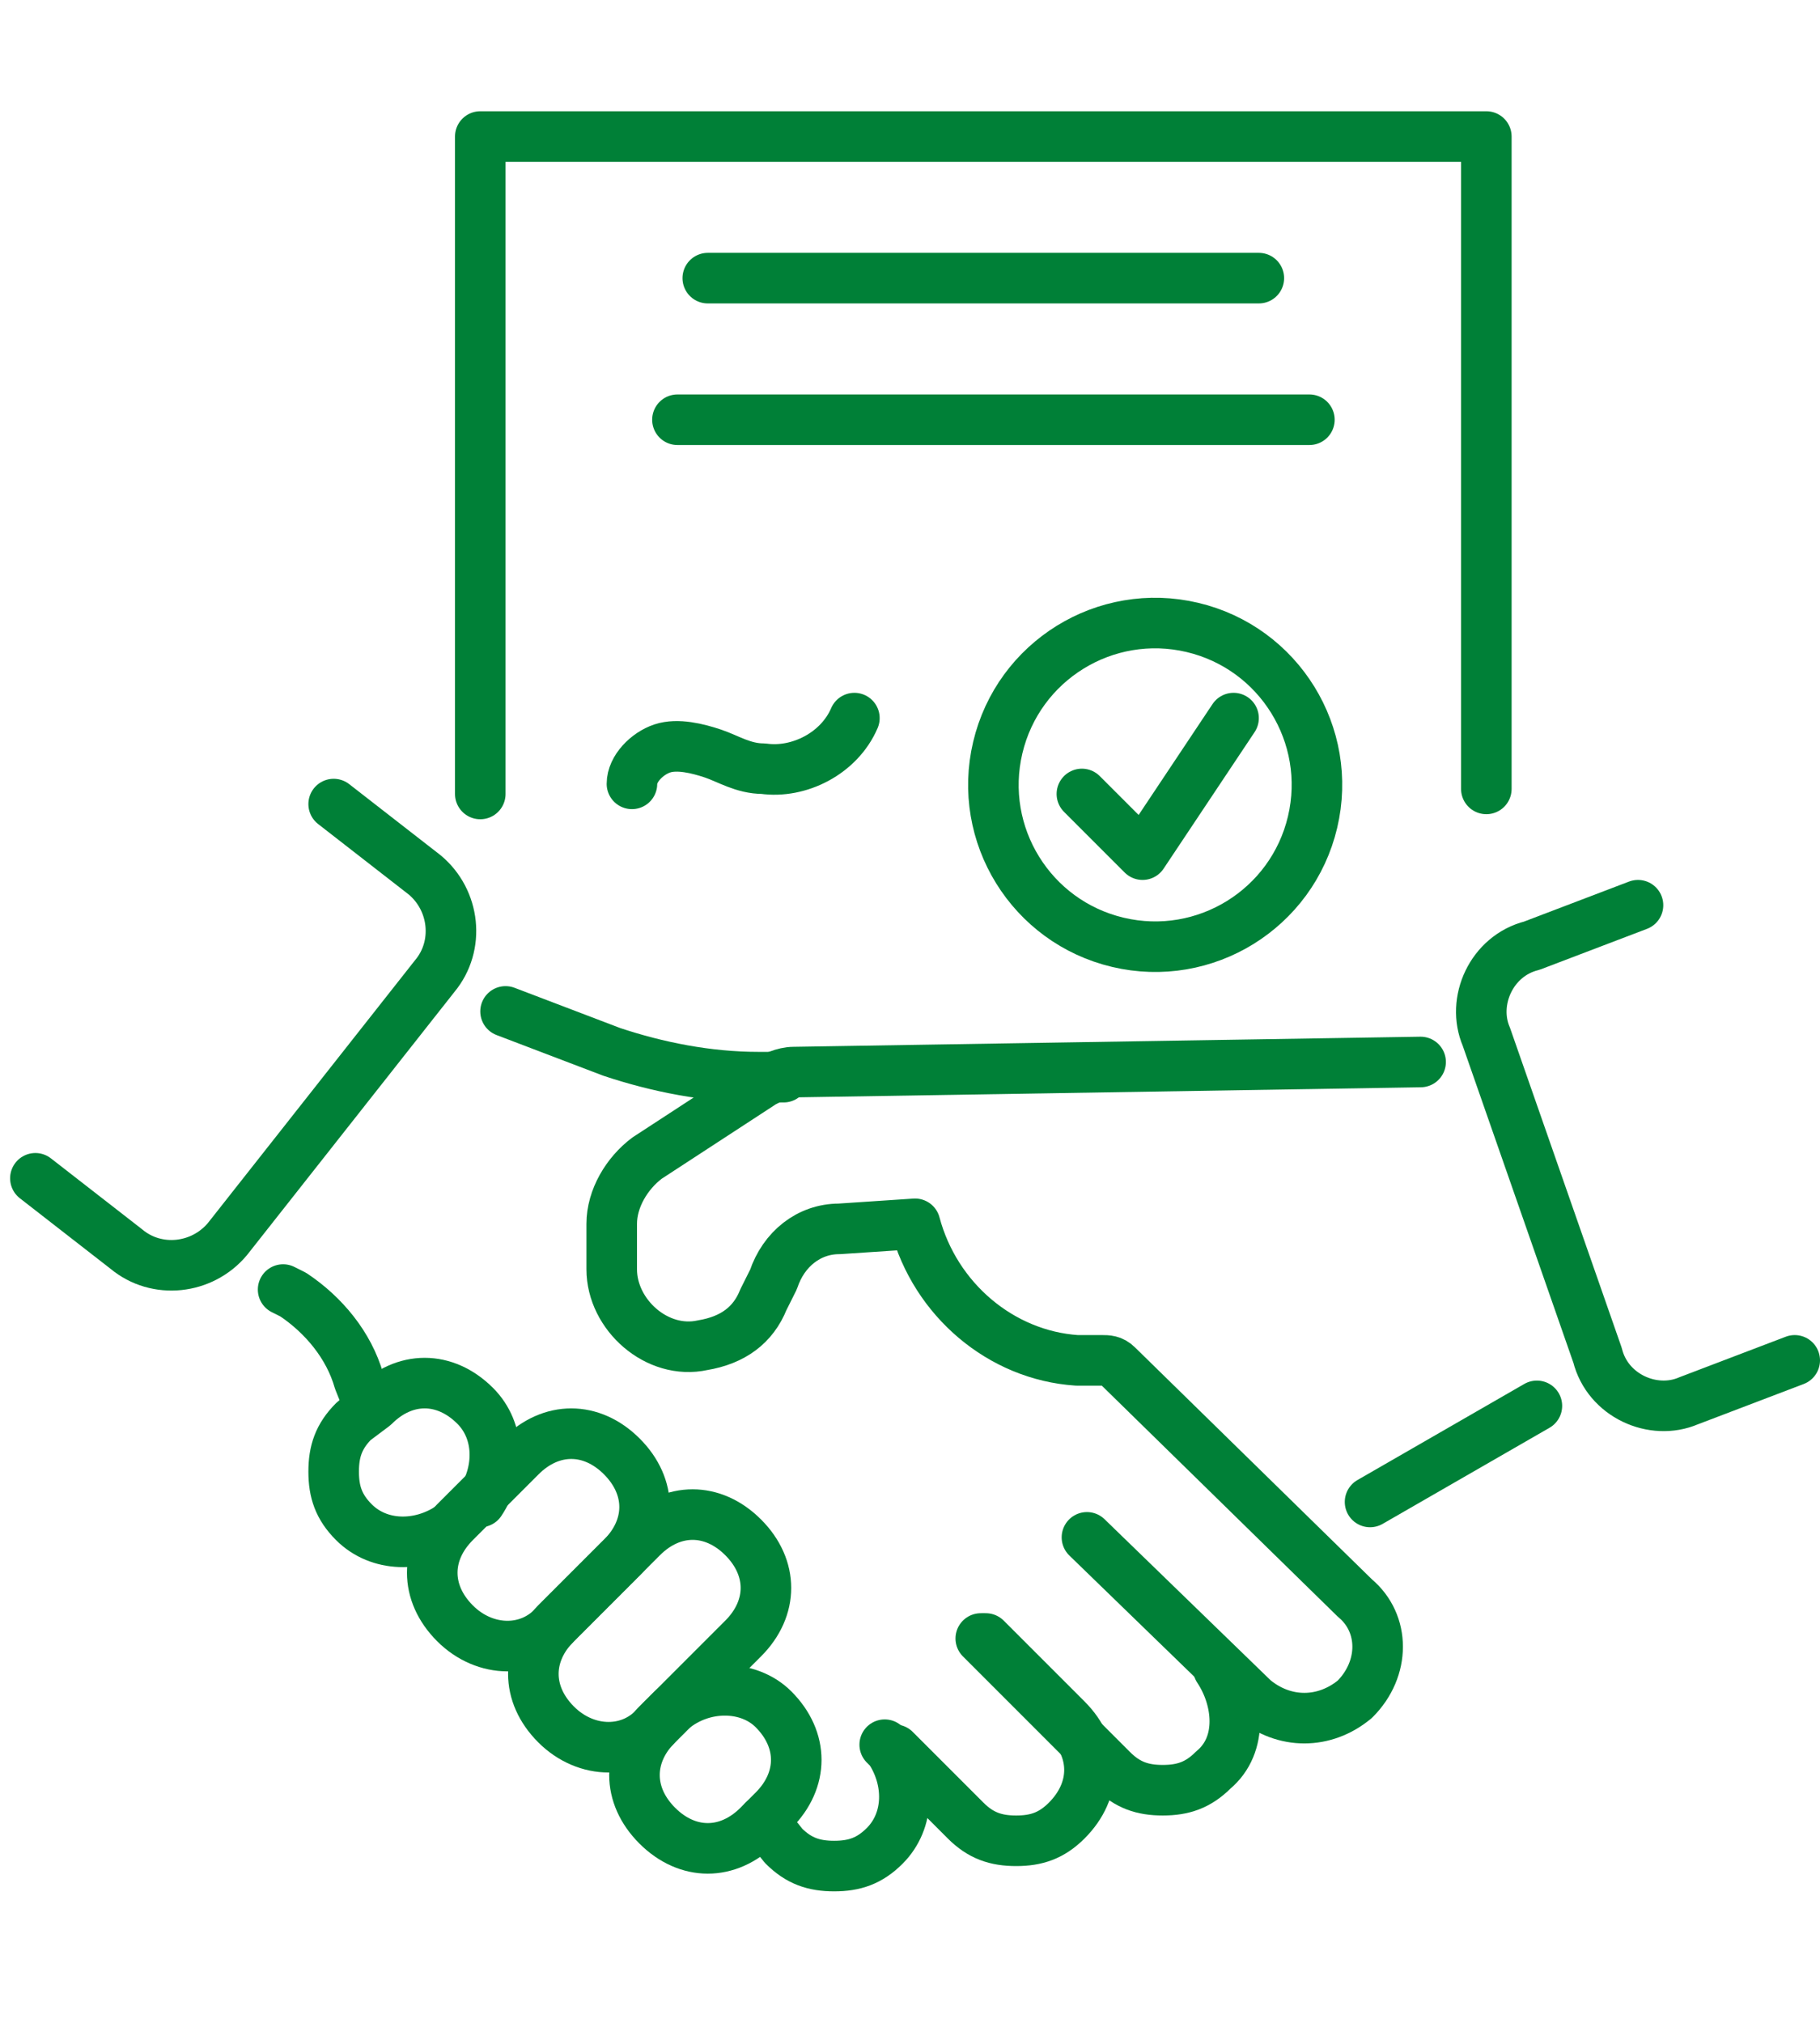
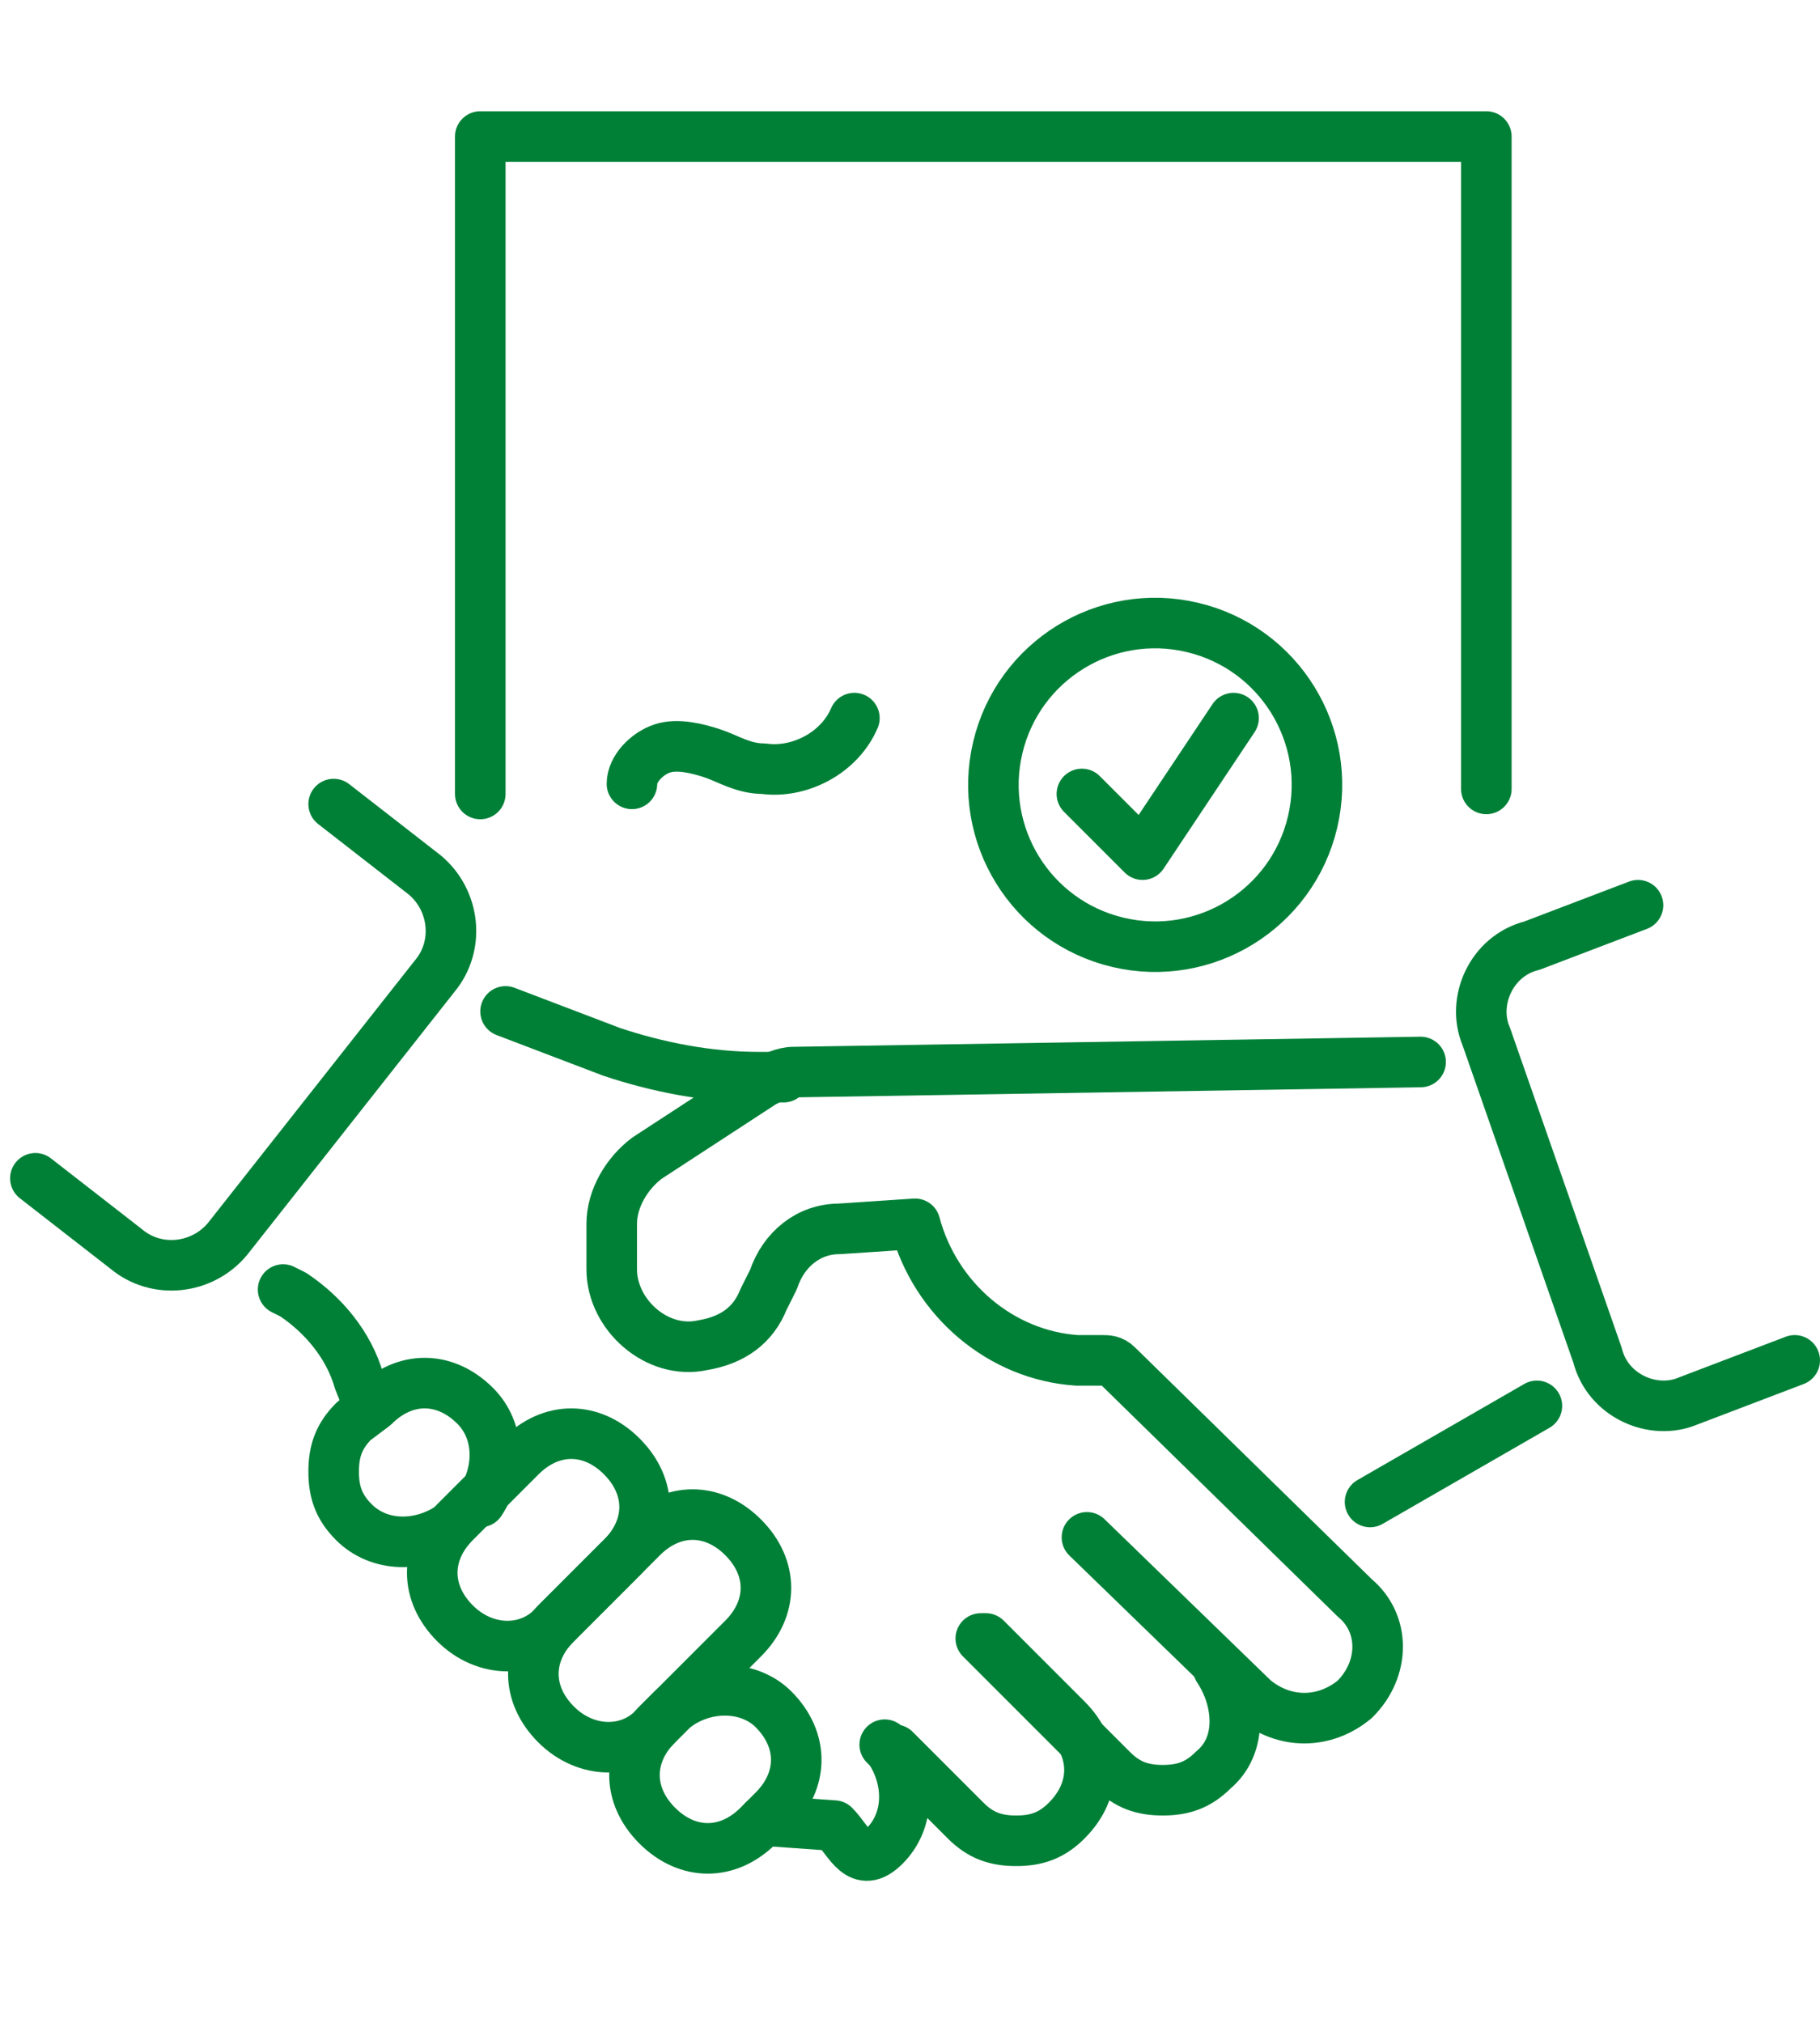
<svg xmlns="http://www.w3.org/2000/svg" version="1.1" id="Layer_1" x="0px" y="0px" viewBox="0 0 36 40" style="enable-background:new 0 0 36 40;" xml:space="preserve">
  <style type="text/css">
	.st0{fill:none;stroke:#008037;stroke-linecap:round;stroke-linejoin:round;stroke-miterlimit:10;}
</style>
  <g>
    <g>
      <path class="st0" d="M11,34.1L11,34.1c-0.6-0.6-0.6-1.4,0-2l1.7-1.7c0.6-0.6,1.4-0.6,2,0l0,0c0.6,0.6,0.6,1.4,0,2L13,34.1    C12.5,34.7,11.6,34.7,11,34.1z" />
-       <path class="st0" d="M17.5,34.5L17.5,34.5c0,0,0.1,0.1,0.1,0.1l0,0c0.4,0.6,0.4,1.4-0.1,1.9c-0.3,0.3-0.6,0.4-1,0.4    s-0.7-0.1-1-0.4L15.1,36" />
+       <path class="st0" d="M17.5,34.5L17.5,34.5c0,0,0.1,0.1,0.1,0.1l0,0c0.4,0.6,0.4,1.4-0.1,1.9s-0.7-0.1-1-0.4L15.1,36" />
      <path class="st0" d="M19.5,32.4l1.6,1.6c0.6,0.6,0.6,1.4,0,2c-0.3,0.3-0.6,0.4-1,0.4c-0.4,0-0.7-0.1-1-0.4l-1.4-1.4l0,0l0,0" />
      <path class="st0" d="M24.1,33c0.4,0.6,0.5,1.5-0.1,2c-0.3,0.3-0.6,0.4-1,0.4c-0.4,0-0.7-0.1-1-0.4l-2.6-2.6" />
      <path class="st0" d="M21.5,30.4l3.3,3.2c0.6,0.5,1.4,0.5,2,0l0,0c0.6-0.6,0.6-1.5,0-2L22.1,27c-0.1-0.1-0.2-0.1-0.3-0.1l-0.5,0    c-1.5-0.1-2.8-1.2-3.2-2.7h0l-1.5,0.1c-0.6,0-1.1,0.4-1.3,1l-0.2,0.4c-0.2,0.5-0.6,0.8-1.2,0.9l0,0c-0.9,0.2-1.8-0.6-1.8-1.5v-0.9    c0-0.5,0.3-1,0.7-1.3l2.3-1.5c0.2-0.1,0.4-0.2,0.6-0.2L28.1,21" />
      <path class="st0" d="M9,32.1L9,32.1c-0.6-0.6-0.6-1.4,0-2l1.3-1.3c0.6-0.6,1.4-0.6,2,0l0,0c0.6,0.6,0.6,1.4,0,2L11,32.1    C10.5,32.7,9.6,32.7,9,32.1z" />
      <path class="st0" d="M9.5,29.7c0.4-0.6,0.4-1.4-0.1-1.9c-0.6-0.6-1.4-0.6-2,0L7,28.1c-0.3,0.3-0.4,0.6-0.4,1c0,0.4,0.1,0.7,0.4,1    c0.5,0.5,1.3,0.5,1.9,0.1" />
      <path class="st0" d="M15.3,33.8L15.3,33.8c0.6,0.6,0.6,1.4,0,2L15,36.1c-0.6,0.6-1.4,0.6-2,0h0c-0.6-0.6-0.6-1.4,0-2l0.3-0.3    C13.9,33.3,14.8,33.3,15.3,33.8z" />
      <path class="st0" d="M5.6,25.5C5.6,25.5,5.6,25.5,5.6,25.5l0.2,0.1c0.6,0.4,1.1,1,1.3,1.7l0.2,0.5" />
      <path class="st0" d="M15.5,21.3l-0.5,0c-1,0-2-0.2-2.9-0.5L10,20" />
      <path class="st0" d="M35.5,26.9l-2.1,0.8c-0.7,0.3-1.6-0.1-1.8-0.9l-2.2-6.3c-0.3-0.7,0.1-1.6,0.9-1.8l2.1-0.8" />
      <path class="st0" d="M6.6,15.9l1.8,1.4c0.6,0.5,0.7,1.4,0.2,2l-4.1,5.2c-0.5,0.6-1.4,0.7-2,0.2l-1.8-1.4" />
      <line class="st0" x1="30.4" y1="27.8" x2="27.1" y2="29.7" />
    </g>
    <g>
      <g>
        <polyline class="st0" points="9.5,15.7 9.5,2.7 29.4,2.7 29.4,15.6    " />
        <ellipse transform="matrix(0.23 -0.973 0.973 0.23 2.501 34.237)" class="st0" cx="22.9" cy="15.5" rx="3.2" ry="3.2" />
        <polyline class="st0" points="21.4,15.7 22.6,16.9 24.4,14.2    " />
-         <line class="st0" x1="14" y1="5.5" x2="24.9" y2="5.5" />
-         <line class="st0" x1="13.4" y1="8.3" x2="25.9" y2="8.3" />
      </g>
      <path class="st0" d="M12.5,15.5c0-0.3,0.3-0.6,0.6-0.7c0.3-0.1,0.7,0,1,0.1c0.3,0.1,0.6,0.3,1,0.3c0.7,0.1,1.5-0.3,1.8-1" />
    </g>
  </g>
</svg>